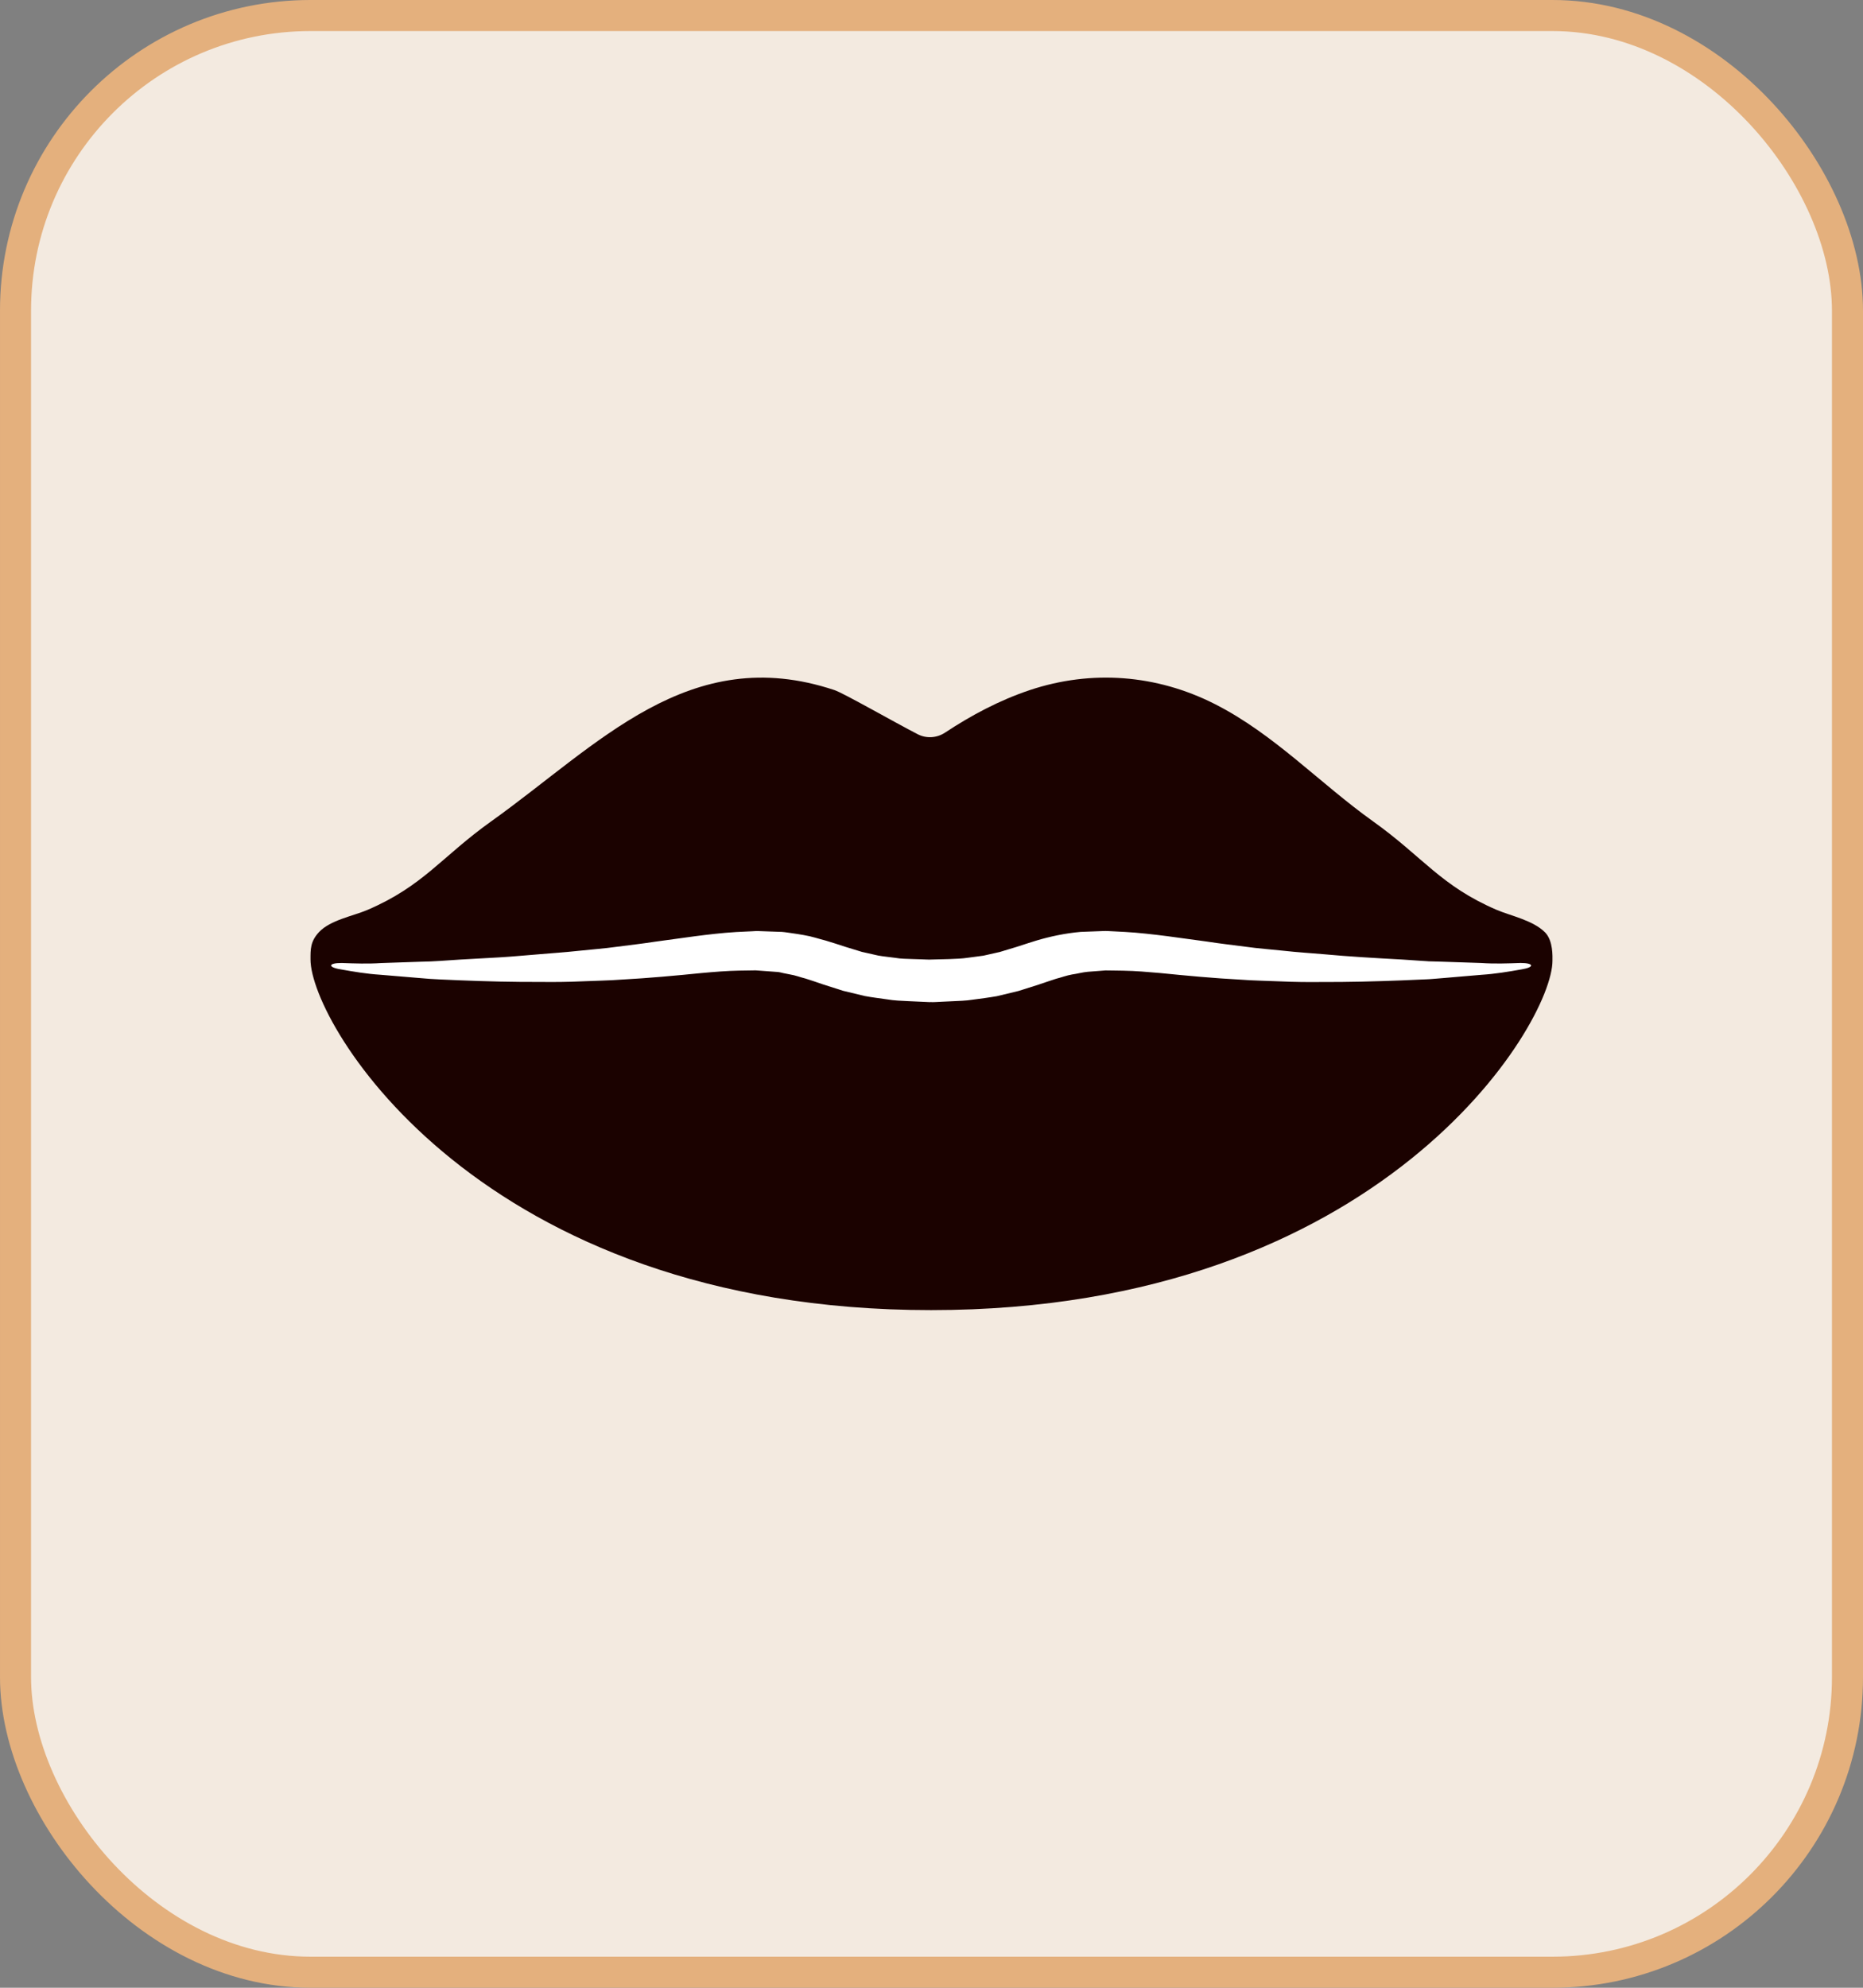
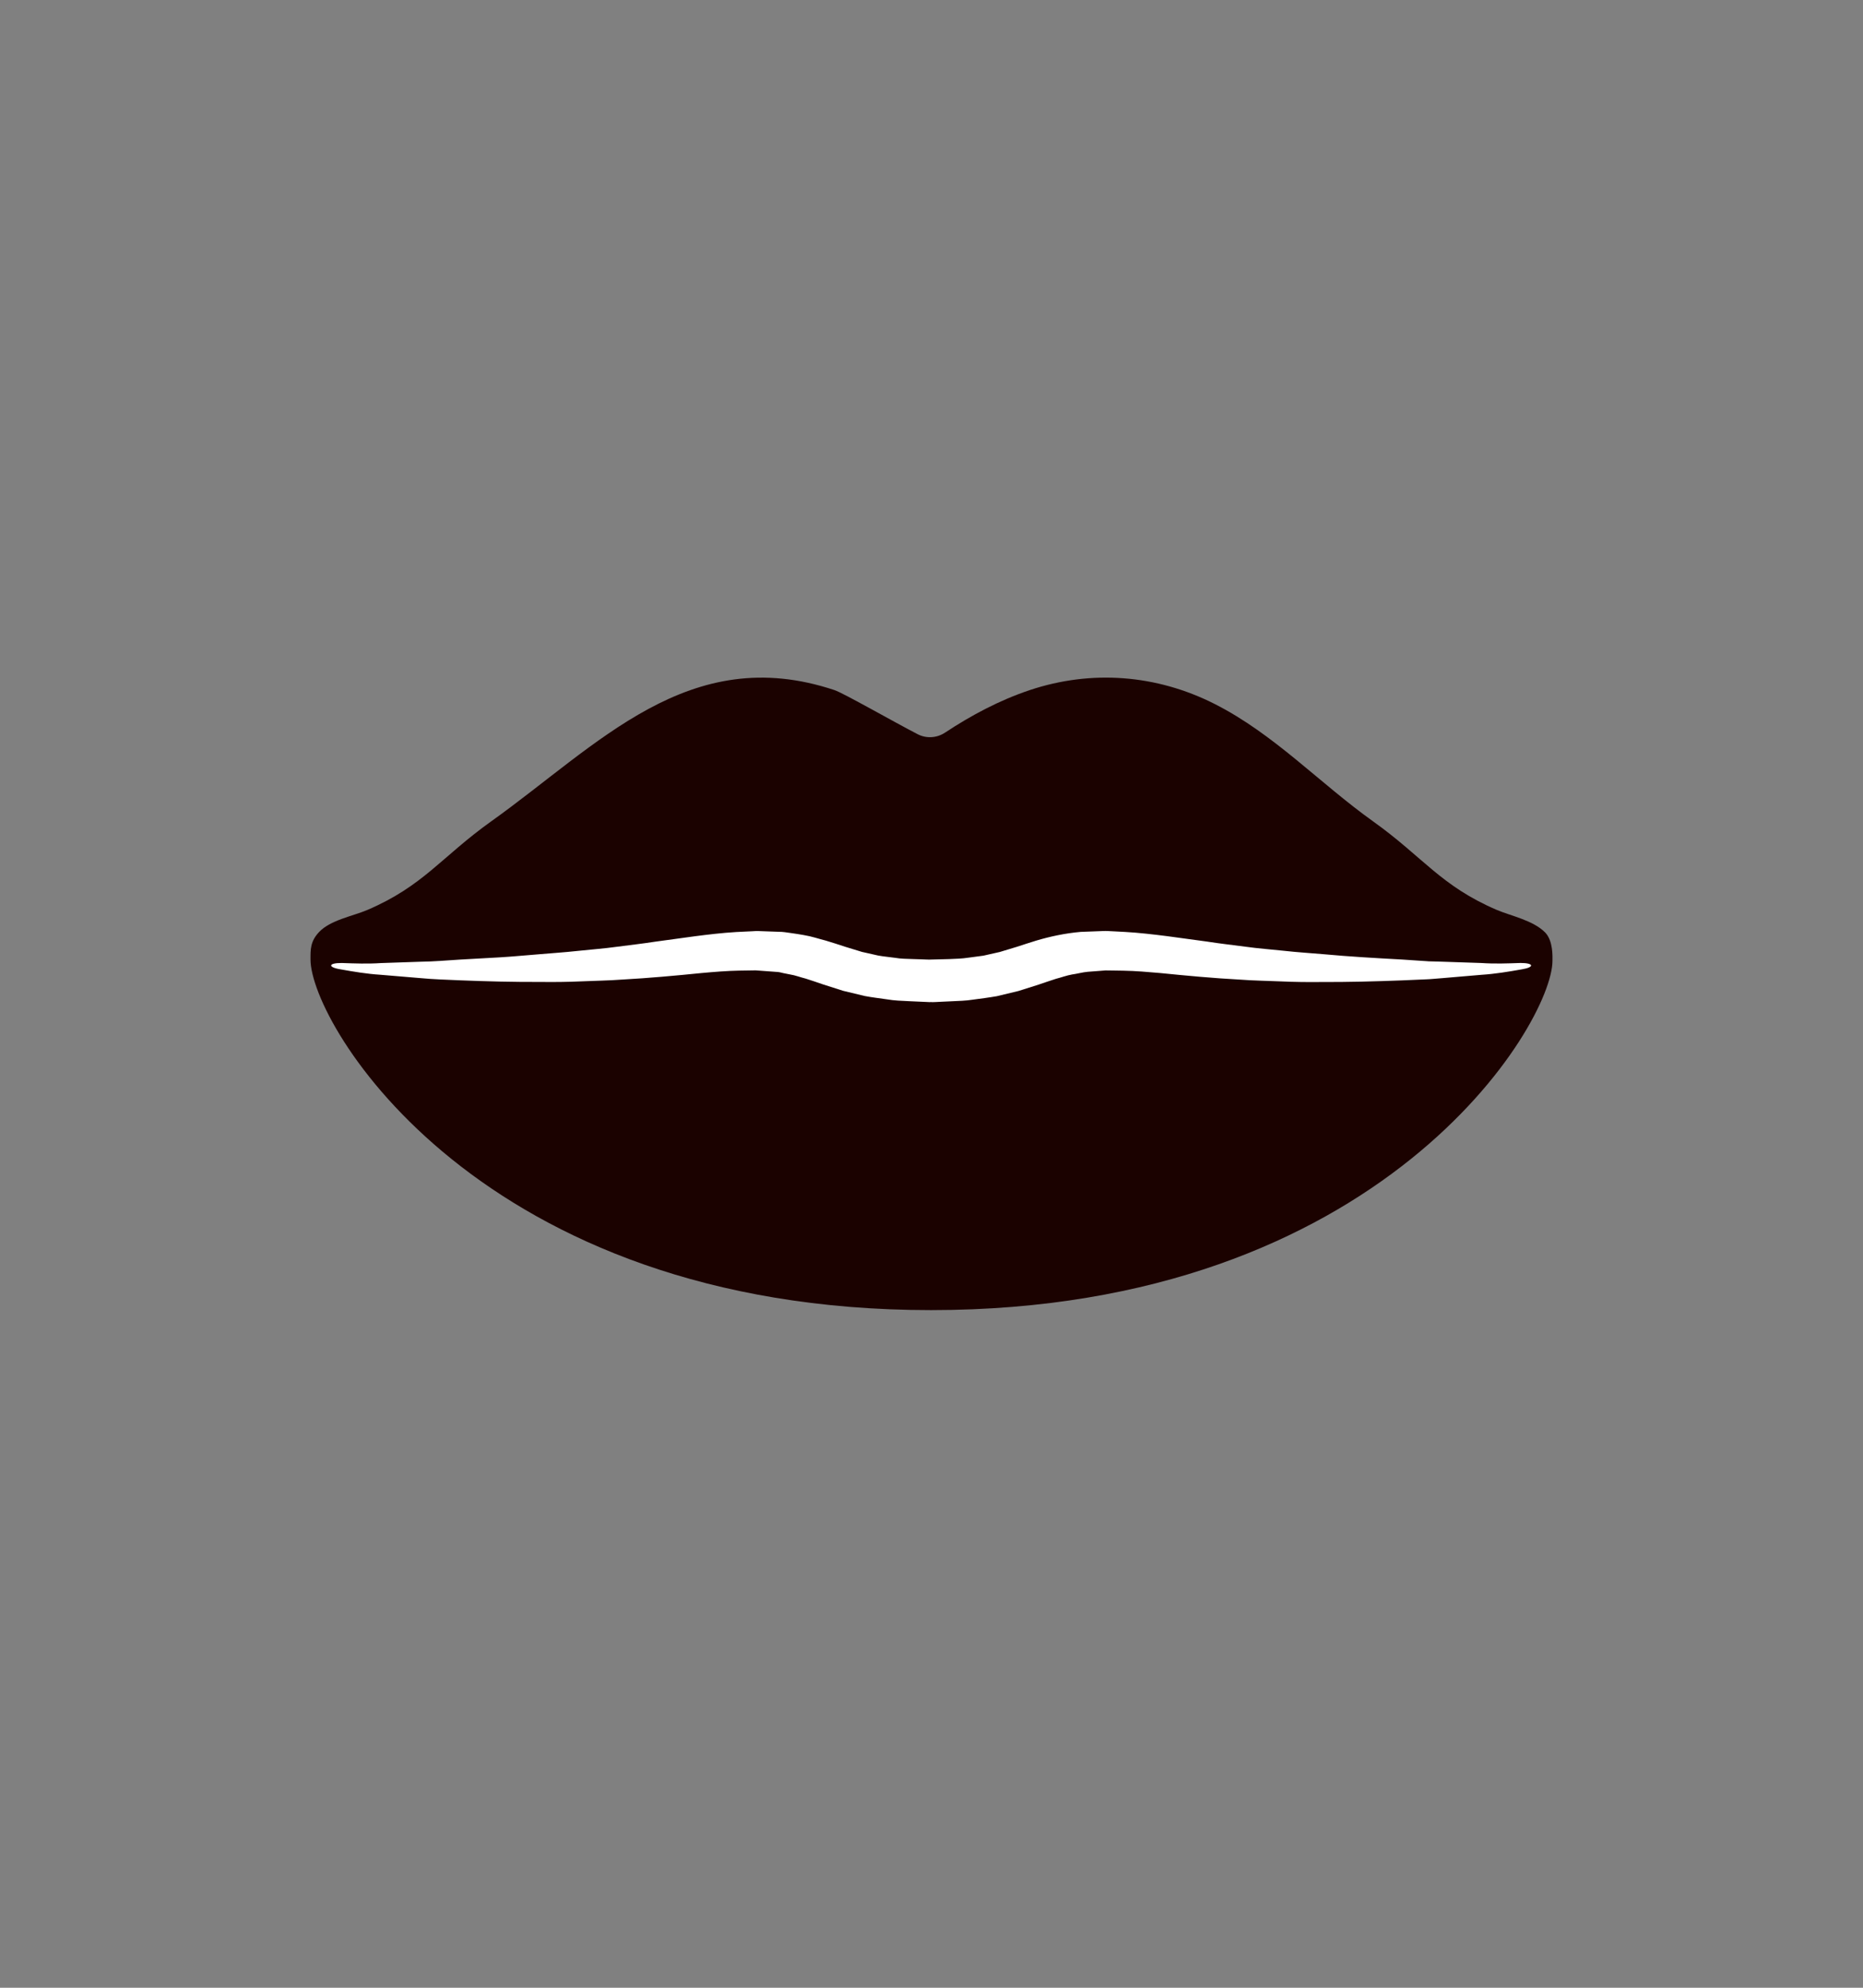
<svg xmlns="http://www.w3.org/2000/svg" width="60" height="64" viewBox="0 0 60 64" fill="none">
  <rect x="0" y="0" width="60" height="64" fill="#808080" stroke="none" />
-   <rect x="0.5" y="0.5" width="59" height="63" rx="9.5" fill="#F3EAE0" />
-   <rect x="0.5" y="0.5" width="59" height="63" rx="9.5" stroke="#E4B07D" />
  <path d="M49.761 30.021C49.377 29.631 48.642 29.483 48.211 29.299C46.404 28.526 45.829 27.593 44.227 26.45C42.496 25.215 41.036 23.636 39.118 22.665C37.247 21.719 35.154 21.556 33.163 22.22C32.195 22.544 31.287 23.026 30.437 23.588C30.172 23.763 29.837 23.785 29.555 23.64C28.739 23.218 27.172 22.319 26.877 22.22C22.195 20.657 19.267 23.987 15.813 26.45C14.212 27.593 13.636 28.526 11.829 29.299C11.37 29.495 10.64 29.622 10.275 30.01C9.99 30.313 10 30.577 10 30.891C10 32.985 15.466 42.182 29.987 42.182C44.509 42.182 49.999 32.96 49.999 30.934C49.999 30.812 50.026 30.29 49.761 30.021Z" fill="#1B0200" />
  <path d="M11.004 31.006C11.427 31.021 11.845 31.037 12.274 31.008L13.546 30.965C13.968 30.96 14.384 30.923 14.816 30.896L16.098 30.824C16.524 30.799 16.939 30.757 17.359 30.725C17.778 30.689 18.196 30.662 18.614 30.616C19.031 30.571 19.45 30.542 19.863 30.484C20.278 30.429 20.69 30.384 21.106 30.319L22.371 30.146C22.798 30.091 23.25 30.036 23.707 30.009L24.054 29.992L24.227 29.984L24.314 29.979L24.357 29.977L24.368 29.977L24.44 29.978L24.46 29.979L25.102 30.002C25.196 29.999 25.344 30.023 25.477 30.042C25.613 30.061 25.748 30.082 25.882 30.106C26.157 30.151 26.356 30.225 26.596 30.285C26.819 30.349 27.006 30.415 27.213 30.481L27.759 30.648L28.287 30.767C28.467 30.799 28.652 30.814 28.833 30.84C29.011 30.872 29.206 30.872 29.398 30.879L29.687 30.888L29.831 30.894L29.903 30.896L29.939 30.898L29.948 30.898L29.952 30.898C29.849 30.909 30.189 30.875 29.723 30.922L29.742 30.918L29.846 30.9L29.977 30.895C30.28 30.883 30.849 30.886 31.162 30.838L31.672 30.77L32.2 30.651L32.745 30.486C32.951 30.421 33.142 30.354 33.36 30.289C33.806 30.155 34.306 30.047 34.809 30.004L35.554 29.976L35.601 29.975L35.676 29.977L35.756 29.981L35.916 29.989L36.237 30.006C36.653 30.028 37.177 30.089 37.592 30.142L38.858 30.314C39.275 30.38 39.687 30.425 40.102 30.48C40.516 30.539 40.936 30.568 41.353 30.613C41.77 30.66 42.191 30.686 42.613 30.722C43.454 30.8 44.302 30.848 45.153 30.894L45.791 30.937L45.95 30.947L45.99 30.95C45.973 30.951 46.008 30.951 46.015 30.952L46.096 30.954L46.417 30.963L47.705 31.006C48.14 31.036 48.552 31.02 48.974 31.005C49.399 31.005 49.432 31.141 49.011 31.21C48.584 31.286 48.148 31.358 47.725 31.385L46.445 31.494L46.125 31.52L46.045 31.526L45.95 31.531L45.788 31.538L45.142 31.566C44.28 31.599 43.416 31.622 42.548 31.618C42.114 31.623 41.68 31.618 41.245 31.598C40.811 31.578 40.374 31.575 39.94 31.541C39.073 31.495 38.191 31.412 37.365 31.329C36.932 31.293 36.607 31.261 36.168 31.253L35.847 31.248L35.687 31.246L35.606 31.245L35.586 31.245L35.576 31.244L35.571 31.244C35.538 31.244 35.61 31.245 35.601 31.245L35.568 31.248L35.032 31.289C34.855 31.305 34.694 31.353 34.524 31.376C34.355 31.405 34.182 31.471 34.011 31.514C33.831 31.57 33.634 31.641 33.446 31.703L32.801 31.907L32.102 32.075C31.857 32.118 31.601 32.15 31.349 32.184C31.079 32.227 30.886 32.224 30.669 32.237L30.348 32.252L30.188 32.26L30.108 32.264L30.016 32.266L29.977 32.262L30.211 32.239L30.191 32.242C29.721 32.289 30.058 32.255 29.951 32.265L29.946 32.265L29.935 32.265L29.891 32.263L29.803 32.259L29.627 32.251L29.274 32.235C29.04 32.223 28.806 32.218 28.566 32.176C28.327 32.141 28.087 32.114 27.851 32.069L27.153 31.901L26.513 31.697C26.327 31.635 26.127 31.562 25.951 31.509C25.785 31.468 25.595 31.396 25.451 31.376C25.377 31.363 25.303 31.349 25.23 31.332C25.155 31.316 25.096 31.293 24.975 31.29L24.337 31.243L23.809 31.251C23.412 31.258 23.015 31.291 22.596 31.329C21.771 31.412 20.89 31.493 20.024 31.54C19.591 31.573 19.155 31.577 18.721 31.597C18.287 31.617 17.851 31.621 17.416 31.616C16.54 31.62 15.685 31.598 14.831 31.564C14.408 31.544 13.969 31.534 13.536 31.492L12.244 31.384C11.816 31.357 11.386 31.285 10.963 31.209C10.549 31.143 10.571 31.003 11.004 31.006Z" fill="white" />
</svg>